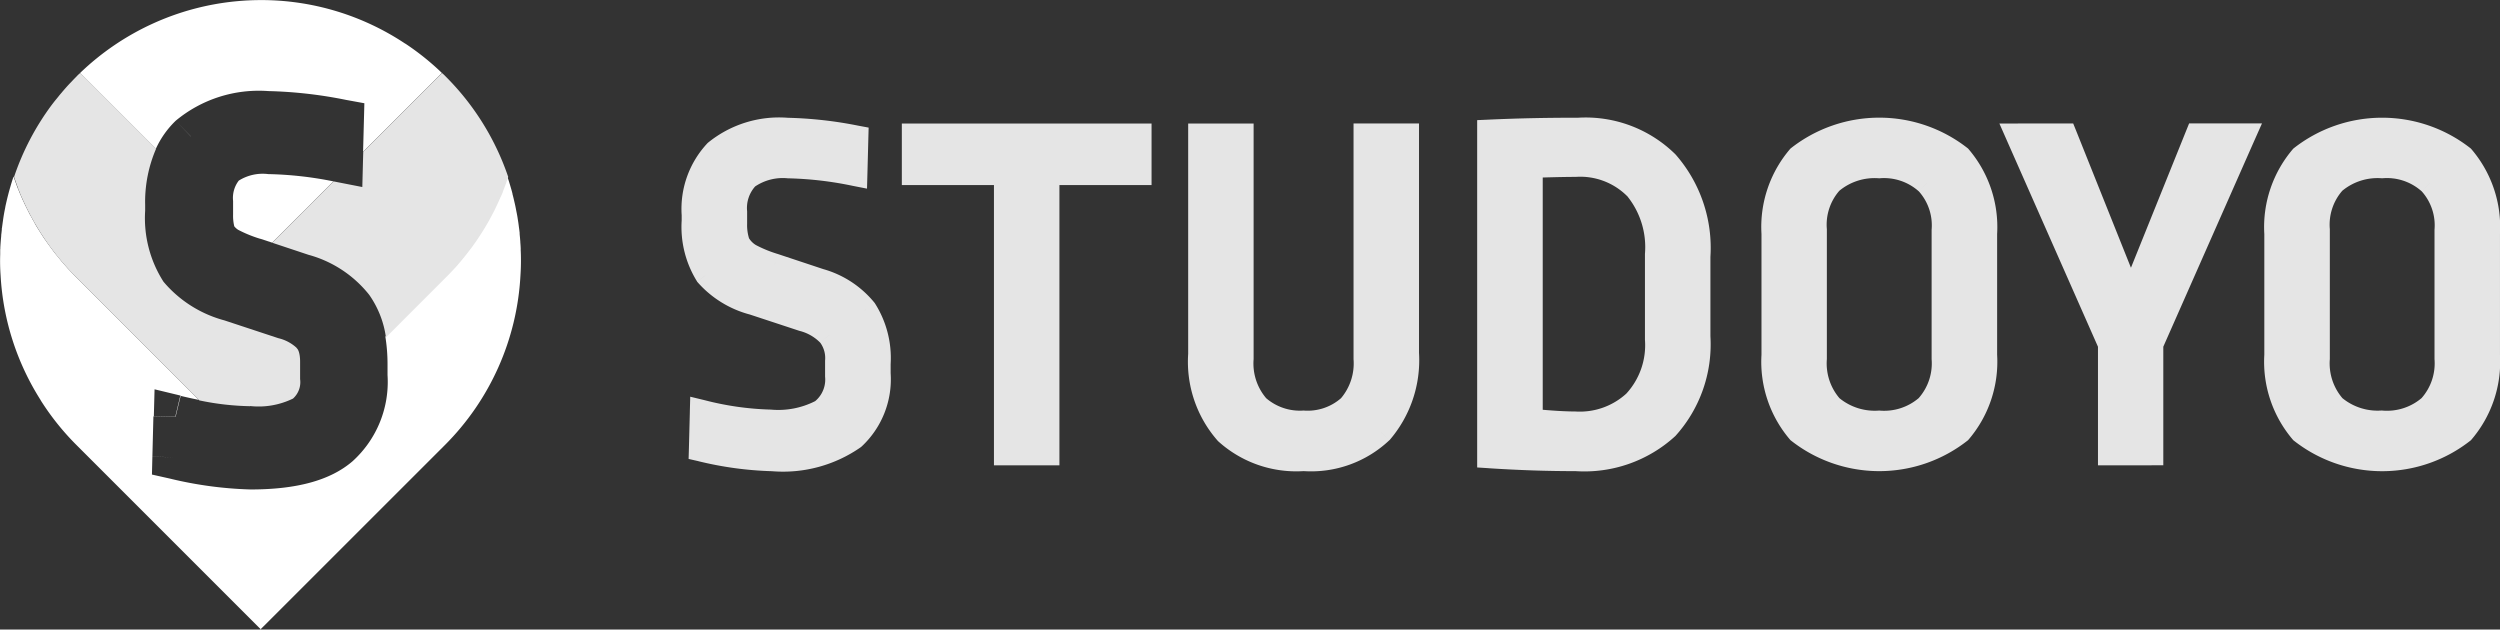
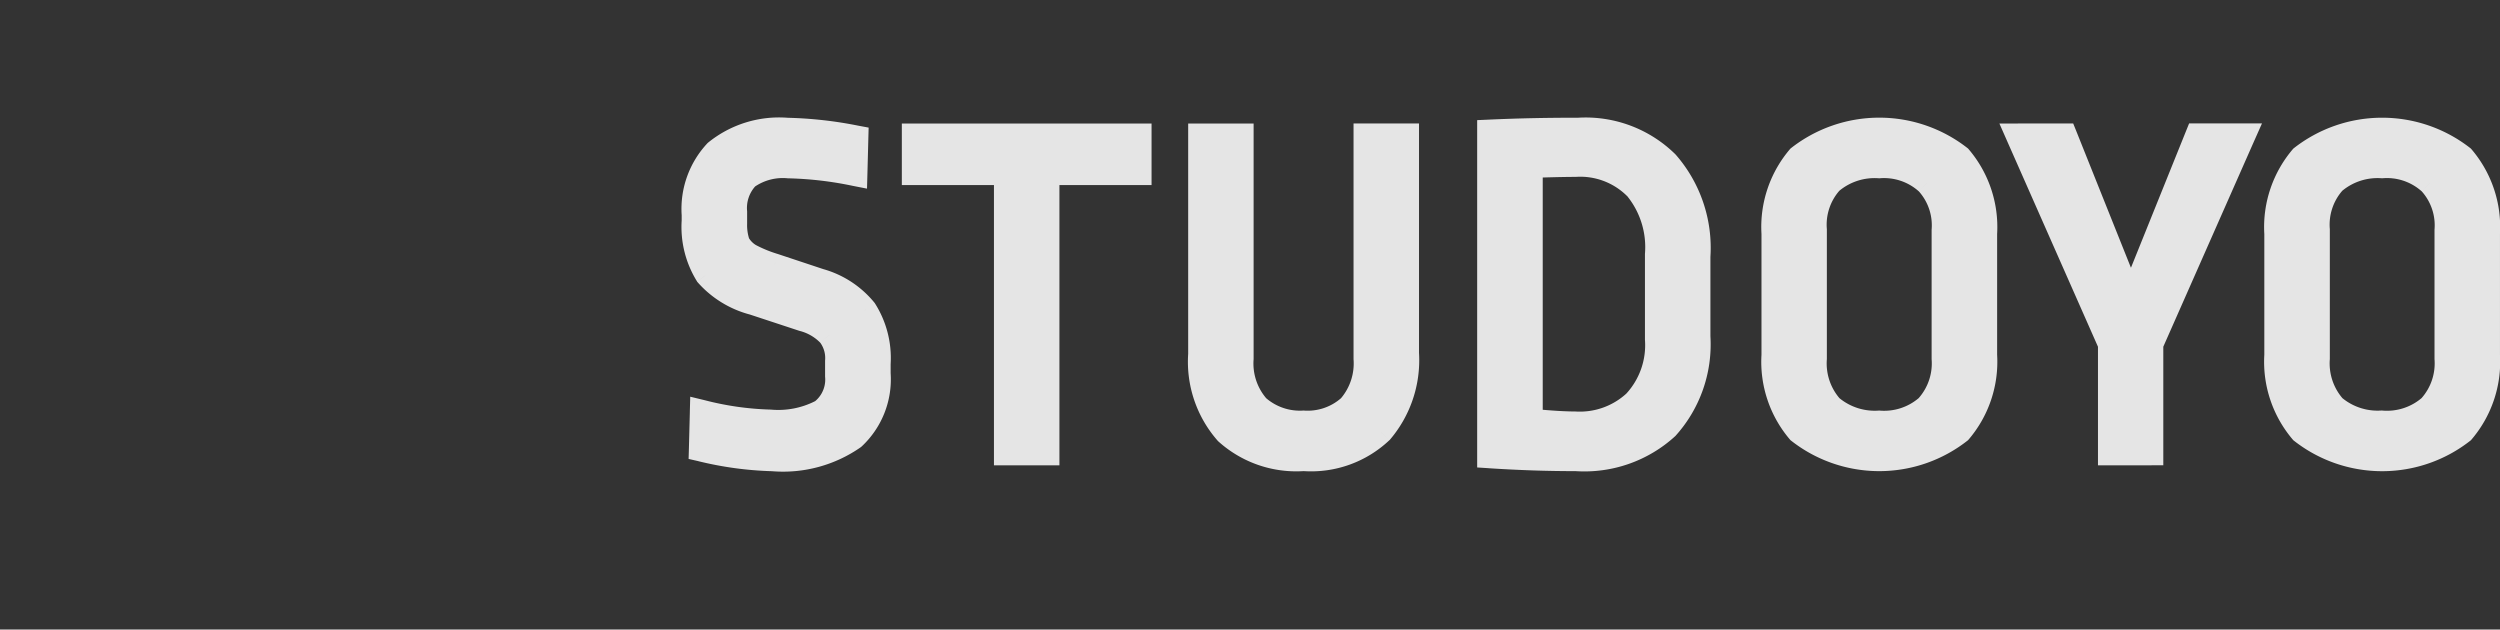
<svg xmlns="http://www.w3.org/2000/svg" width="131.893" height="33.214" viewBox="0 0 131.893 33.214">
  <rect x="0" y="0" width="131.893" height="33.214" fill="#333333" stroke="none" />
  <g id="Group_9940" data-name="Group 9940" transform="translate(-369.008 -34.715)">
    <path id="Union_6" data-name="Union 6" d="M10580.03,11724.016a6.327,6.327,0,0,1-1.53-4.508v-6.368a6.333,6.333,0,0,1,1.53-4.509,7.548,7.548,0,0,1,9.37,0l-.464.44.464-.44a6.321,6.321,0,0,1,1.533,4.509h0v6.368h0a6.315,6.315,0,0,1-1.533,4.508l-.464-.439.464.439a7.534,7.534,0,0,1-9.37,0ZM10580.03,11724.016Zm0,0,.465-.438Zm4.685-.927v-.639a2.82,2.82,0,0,0,2.081-.656,2.766,2.766,0,0,0,.683-2.054v-6.83a2.689,2.689,0,0,0-.674-2.024l.444-.458-.023.023-.421.435-.015-.012a2.748,2.748,0,0,0-2.075-.677v0a2.917,2.917,0,0,0-2.1.657v0a2.722,2.722,0,0,0-.659,2.027h0v6.856h0a2.825,2.825,0,0,0,.665,2.06h0a2.939,2.939,0,0,0,2.1.649v.639Zm-2.556-.843.022-.023-.022.022ZM10582.158,11710.4Zm-28.656,13.613a6.314,6.314,0,0,1-1.53-4.508v-6.368a6.32,6.32,0,0,1,1.53-4.509,7.547,7.547,0,0,1,9.369,0l-.463.44.463-.44a6.321,6.321,0,0,1,1.533,4.509h0v6.368h0a6.315,6.315,0,0,1-1.533,4.508l-.463-.439.463.439a7.533,7.533,0,0,1-9.369,0ZM10553.5,11724.016Zm0,0,.465-.438Zm4.685-1.565v0a2.816,2.816,0,0,0,2.08-.656,2.766,2.766,0,0,0,.683-2.054v-6.83a2.689,2.689,0,0,0-.674-2.024l.444-.458-.023.023-.421.435-.015-.012a2.75,2.75,0,0,0-2.074-.677v0a2.918,2.918,0,0,0-2.105.657v0a2.722,2.722,0,0,0-.659,2.027h0v6.856h0a2.825,2.825,0,0,0,.665,2.06h0A2.94,2.94,0,0,0,10558.187,11722.45Zm-2.556-.2.022-.023-.023.022ZM10555.629,11710.4Zm-18.057,15.091-.6-.038v-17.713h0v-.611l.612-.027q2.317-.105,4.709-.1a6.744,6.744,0,0,1,5.146,1.939h0a7.467,7.467,0,0,1,1.839,5.4h0v4.193h0a7.2,7.2,0,0,1-1.848,5.259l-.457-.449.457.449a7.094,7.094,0,0,1-5.265,1.854Q10539.967,11725.649,10537.572,11725.493Zm4.594-2.99v0a3.64,3.64,0,0,0,2.675-.944,3.778,3.778,0,0,0,.983-2.843v-4.528a4.28,4.28,0,0,0-.948-3.063l.457-.437-.457.437-.006,0a3.5,3.5,0,0,0-2.7-1v0q-.617,0-1.739.033v12.253C10541.151,11722.472,10541.729,11722.5,10542.166,11722.5Zm3.121-.486h0l-.446-.457Zm1.688-12.638Zm-23.684,14.675.362-.361-.362.361,0,0a6.3,6.3,0,0,1-1.565-4.593v-11.513h0v-.639h.639v0h2.813v.639h0v11.795h0a2.825,2.825,0,0,0,.665,2.06h0a2.733,2.733,0,0,0,1.973.649v0a2.673,2.673,0,0,0,1.974-.652,2.842,2.842,0,0,0,.66-2.058v-11.795h0v-.639h.639v0h2.815v.639h0v11.462a6.455,6.455,0,0,1-1.557,4.608l-.006,0a6.013,6.013,0,0,1-4.525,1.631A6.135,6.135,0,0,1,10523.291,11724.054Zm9.052-.038-.465-.439.068.065Zm-36.46,1.106.141-.625h0l-.141.625-.513-.117.015-.524.051-1.969.638.017h0l-.639-.016.021-.791.768.186-.149.621h0l.149-.621a15.413,15.413,0,0,0,3.484.494v0a4.286,4.286,0,0,0,2.34-.447h0a1.482,1.482,0,0,0,.522-1.293v-.845a1.377,1.377,0,0,0-.247-.933l-.012-.012-.012-.015a2.308,2.308,0,0,0-1.083-.609h0l-2.631-.867.2-.608h0l-.2.606.2-.606-.2.609,0,0a5.564,5.564,0,0,1-2.767-1.73l.452-.338-.063.046-.389.292,0-.006a5.429,5.429,0,0,1-.814-3.219v-.28a5.062,5.062,0,0,1,1.374-3.813,5.938,5.938,0,0,1,4.229-1.327,21.41,21.41,0,0,1,3.723.418l.538.1-.015.548-.05,1.919-.021.753-.741-.145a18.506,18.506,0,0,0-3.435-.4,2.619,2.619,0,0,0-1.725.429h0a1.709,1.709,0,0,0-.424,1.31h0v.665h0a2.366,2.366,0,0,0,.1.759,1.084,1.084,0,0,0,.366.36,6.451,6.451,0,0,0,1.166.474l.006,0-.167.5-.035.107h0l.2-.605,2.381.791,0,0a5.359,5.359,0,0,1,2.713,1.787h0a5.366,5.366,0,0,1,.842,3.22h0v.485h0a4.843,4.843,0,0,1-1.557,3.891l0,0a7.155,7.155,0,0,1-4.71,1.279A18.455,18.455,0,0,1,10495.883,11725.122Zm8.184-1.227-.01-.012h0Zm-1.647-1.419h0l-.034-.046Zm-.118-3.619.489-.387.013-.011Zm-.909-1.13.029-.086h0Zm3.279-.572.051-.037-.052.036ZM10498.454,11710.146Zm6.345-.161-.64-.019h0Zm67.739,15.354h-2.175v0h-.639v-6.255l-4.806-10.881.583-.258v-.64h2.916l.162.4-.595.235v0l.594-.237,2.886,7.214,2.908-7.217.594.24v0l-.595-.238.162-.4h.433v0h3.411l-.4.9-.583-.259h0l.583.258-4.806,10.881v6.255ZM10572.538,11718.945Zm-58.243,6.395h-2.175v0h-.641v-14.784h-4.221v0h-.639v-2.61h0v-.639h.639v0h12.536v.639h0v2.61h-4.861v14.784Zm0-15.423v0Zm50.228-2.61h.979v.639l-.583.259Z" transform="translate(-10090.033 -11666.076)" fill="#e5e5e5" />
    <g id="Group_9937" data-name="Group 9937" transform="translate(34 1)">
-       <path id="Subtraction_1" data-name="Subtraction 1" d="M10508.77,11735.44h0l-9.735-9.734a13.594,13.594,0,0,1-1.886-2.356l0,0v-.007h0a13.656,13.656,0,0,1-2.117-6.583,10.378,10.378,0,0,1-.021-1.119c0-.037,0-.076,0-.114v-.058c0-.018,0-.035,0-.053s0-.049.006-.073v-.023c0-.014,0-.027,0-.042v0c.012-.205.029-.41.047-.607v-.047c.016-.115.025-.206.032-.273,0-.01,0-.02,0-.029v-.014c0-.016,0-.03.006-.046l.013-.094c.014-.1.028-.208.044-.312v-.006h0l0,0,0-.006c.034-.239.073-.457.117-.665,0,0,0,0,0-.006v-.006c.015-.08.032-.156.052-.236l0-.01.012-.048c.063-.274.133-.541.206-.79.054-.187.105-.362.171-.541l.007.021c.037.109.078.226.12.337.031.093.066.185.094.254a.1.1,0,0,0,.023.053.141.141,0,0,1,.011.028.225.225,0,0,0,.01.027c.04.107.088.22.15.354a1.186,1.186,0,0,0,.062.145v.006a.133.133,0,0,0,.011.02l.011.021.007,0a.088.088,0,0,0,.017.051c.04.091.086.184.131.274l.031.063a.7.7,0,0,0,.041.079l0,.007a.419.419,0,0,0,.035.062c.02.046.042.089.063.132.009.016.016.031.023.046.024.042.048.082.07.122l.027.048.027.047a.668.668,0,0,0,.059.109h0l0,0a.822.822,0,0,0,.061.1l0,.009c.069.136.15.268.25.424s.2.32.324.5a.6.6,0,0,1,.059.082c.092.133.2.277.321.441.1.135.2.262.291.368l.038.047.011.014c.034.042.069.086.1.125s.057.069.086.1l.018.021c.084.1.175.2.262.3l.028.031a.2.2,0,0,1,.02.021c.121.13.245.26.392.409l6.48,6.483c-.359-.072-.679-.144-.977-.216l-.268,1.121h0l-1.15-.032h0l-.054,2.126,1.146.029h0v0l-1.146-.033-.023.945.922.207a20.339,20.339,0,0,0,4.282.58c2.453,0,4.213-.486,5.378-1.487a5.642,5.642,0,0,0,1.847-4.548v-.524a9.146,9.146,0,0,0-.114-1.5l3.154-3.154c.2-.2.4-.408.56-.589.093-.107.2-.232.306-.359l.048-.057,0,0c.017-.021.033-.041.052-.061.1-.125.213-.27.351-.456l.03-.041.018-.024.024-.032.024-.032.079-.111.016-.021.076-.105c.018-.024.033-.049.049-.073l.028-.043.013-.02c.011-.018.022-.035.034-.053a.728.728,0,0,0,.064-.092c.106-.165.229-.357.342-.548l.047-.081.106-.184a.14.14,0,0,1,.029-.05c.015-.027.029-.055.043-.082l.021-.04c.023-.046.052-.1.08-.151.052-.1.1-.193.146-.287l.033-.067a.254.254,0,0,0,.029-.062l.018-.035a.631.631,0,0,0,.026-.059.3.3,0,0,0,.026-.054.424.424,0,0,1,.022-.042l.006-.011a.406.406,0,0,0,.022-.047c.035-.075.064-.146.092-.213l.017-.041a2.362,2.362,0,0,0,.095-.221l0-.011.007-.017c.008-.016.014-.03.023-.049l0,0h0l0-.006c.105-.26.2-.51.28-.766.05.146.1.3.14.44l.03.1c.045.15.077.268.1.362l0,.017c.028.107.063.241.09.366.042.175.072.313.094.434s.055.267.082.436c.008.053.016.1.024.156.014.085.029.186.041.286s.026.186.035.268l.012.1c0,.014,0,.026,0,.04l0,.022.006.069c.013.114.021.234.03.35v.036c.011.1.015.2.02.3v.027l0,.077c.009.167.013.337.013.551,0,.257-.009.521-.027.787a13.675,13.675,0,0,1-4,8.953l-9.726,9.722-.014.013Zm-5.654-11.251,1.148.029.271-1.119h0l-1.381-.333-.038,1.423Z" transform="translate(-10159.992 -11668.512)" fill="#fff" />
-       <path id="Subtraction_2" data-name="Subtraction 2" d="M10507.456,11724.583h0a14.1,14.1,0,0,1-2.678-.307l-6.482-6.485a13.7,13.7,0,0,1-2.771-3.974.135.135,0,0,1-.026-.064.09.09,0,0,1-.023-.038v-.007a1.341,1.341,0,0,1-.057-.125l-.008-.019c-.056-.119-.1-.234-.147-.354a.794.794,0,0,1-.044-.105l0-.015c-.033-.086-.062-.163-.09-.242s-.052-.144-.076-.216l-.025-.073-.024-.072a13.679,13.679,0,0,1,1.972-3.777l.044-.059.024-.031c.059-.076.12-.155.186-.233s.13-.162.194-.24l.059-.069c.156-.184.34-.4.538-.6.074-.08.153-.162.249-.26l.034-.034a1.738,1.738,0,0,1,.191-.18l.291.285.032.03h0v0l3.68,3.68a7.075,7.075,0,0,0-.577,2.97v.3a6.219,6.219,0,0,0,.966,3.744l.009.012a6.354,6.354,0,0,0,3.208,2.031l2.844.939a2.147,2.147,0,0,1,.954.5l.018.026.023.026c.036.039.153.205.153.7v.909a1.162,1.162,0,0,1-.374,1.024,4.13,4.13,0,0,1-2.261.395Zm7.167-3.642v0a5.122,5.122,0,0,0-.886-2.241,6.153,6.153,0,0,0-3.146-2.09l-.009,0-1.957-.651,3.237-3.236.1.019.08.016,1.337.262.035-1.359.014-.5,3.783-3.782.374-.371a2.05,2.05,0,0,1,.191.18,13.7,13.7,0,0,1,3.3,5.3c-.076.235-.165.479-.279.768h0l0,.006h0l0,.006-.01.022,0,.012a.34.34,0,0,1-.021.043,1.873,1.873,0,0,1-.1.221c-.074.172-.151.341-.229.5-.058.129-.127.268-.206.412-.111.217-.22.409-.33.592-.091.158-.2.332-.342.548a.137.137,0,0,0-.01.016.049.049,0,0,1-.011.017c-.112.171-.229.34-.347.5a1.007,1.007,0,0,1-.086.115l-.021.027c-.113.149-.233.308-.354.455l-.009.009c-.117.147-.246.3-.359.428l-.017.02-.065.071-.016.017c-.154.166-.313.338-.479.5l-3.148,3.149Z" transform="translate(-10159.256 -11669.438)" fill="#e5e5e5" />
-       <path id="Subtraction_3" data-name="Subtraction 3" d="M10505.129,11719.8h0l-.609-.2-.012,0a6.689,6.689,0,0,1-1.166-.474.8.8,0,0,1-.209-.188,2.385,2.385,0,0,1-.062-.621v-.716a1.5,1.5,0,0,1,.3-1.072,2.37,2.37,0,0,1,1.555-.344,19.124,19.124,0,0,1,3.439.384l-3.238,3.237Zm4.8-4.8v0l.042-1.57.026-.983-.969-.177a23.3,23.3,0,0,0-4.1-.465,6.854,6.854,0,0,0-4.882,1.563,4.832,4.832,0,0,0-1.047,1.477l-3.68-3.679h0v0l-.029-.029-.291-.286a13.782,13.782,0,0,1,8.292-3.789c.417-.038.839-.058,1.254-.058a13.709,13.709,0,0,1,7.588,2.286c.02.01.034.019.042.023a13.661,13.661,0,0,1,1.914,1.537l-.374.374-3.783,3.782Zm-9.088-.8h0l-.794-.832.8.831Z" transform="translate(-10155.766 -11673.285)" fill="#fff" />
-     </g>
+       </g>
  </g>
</svg>